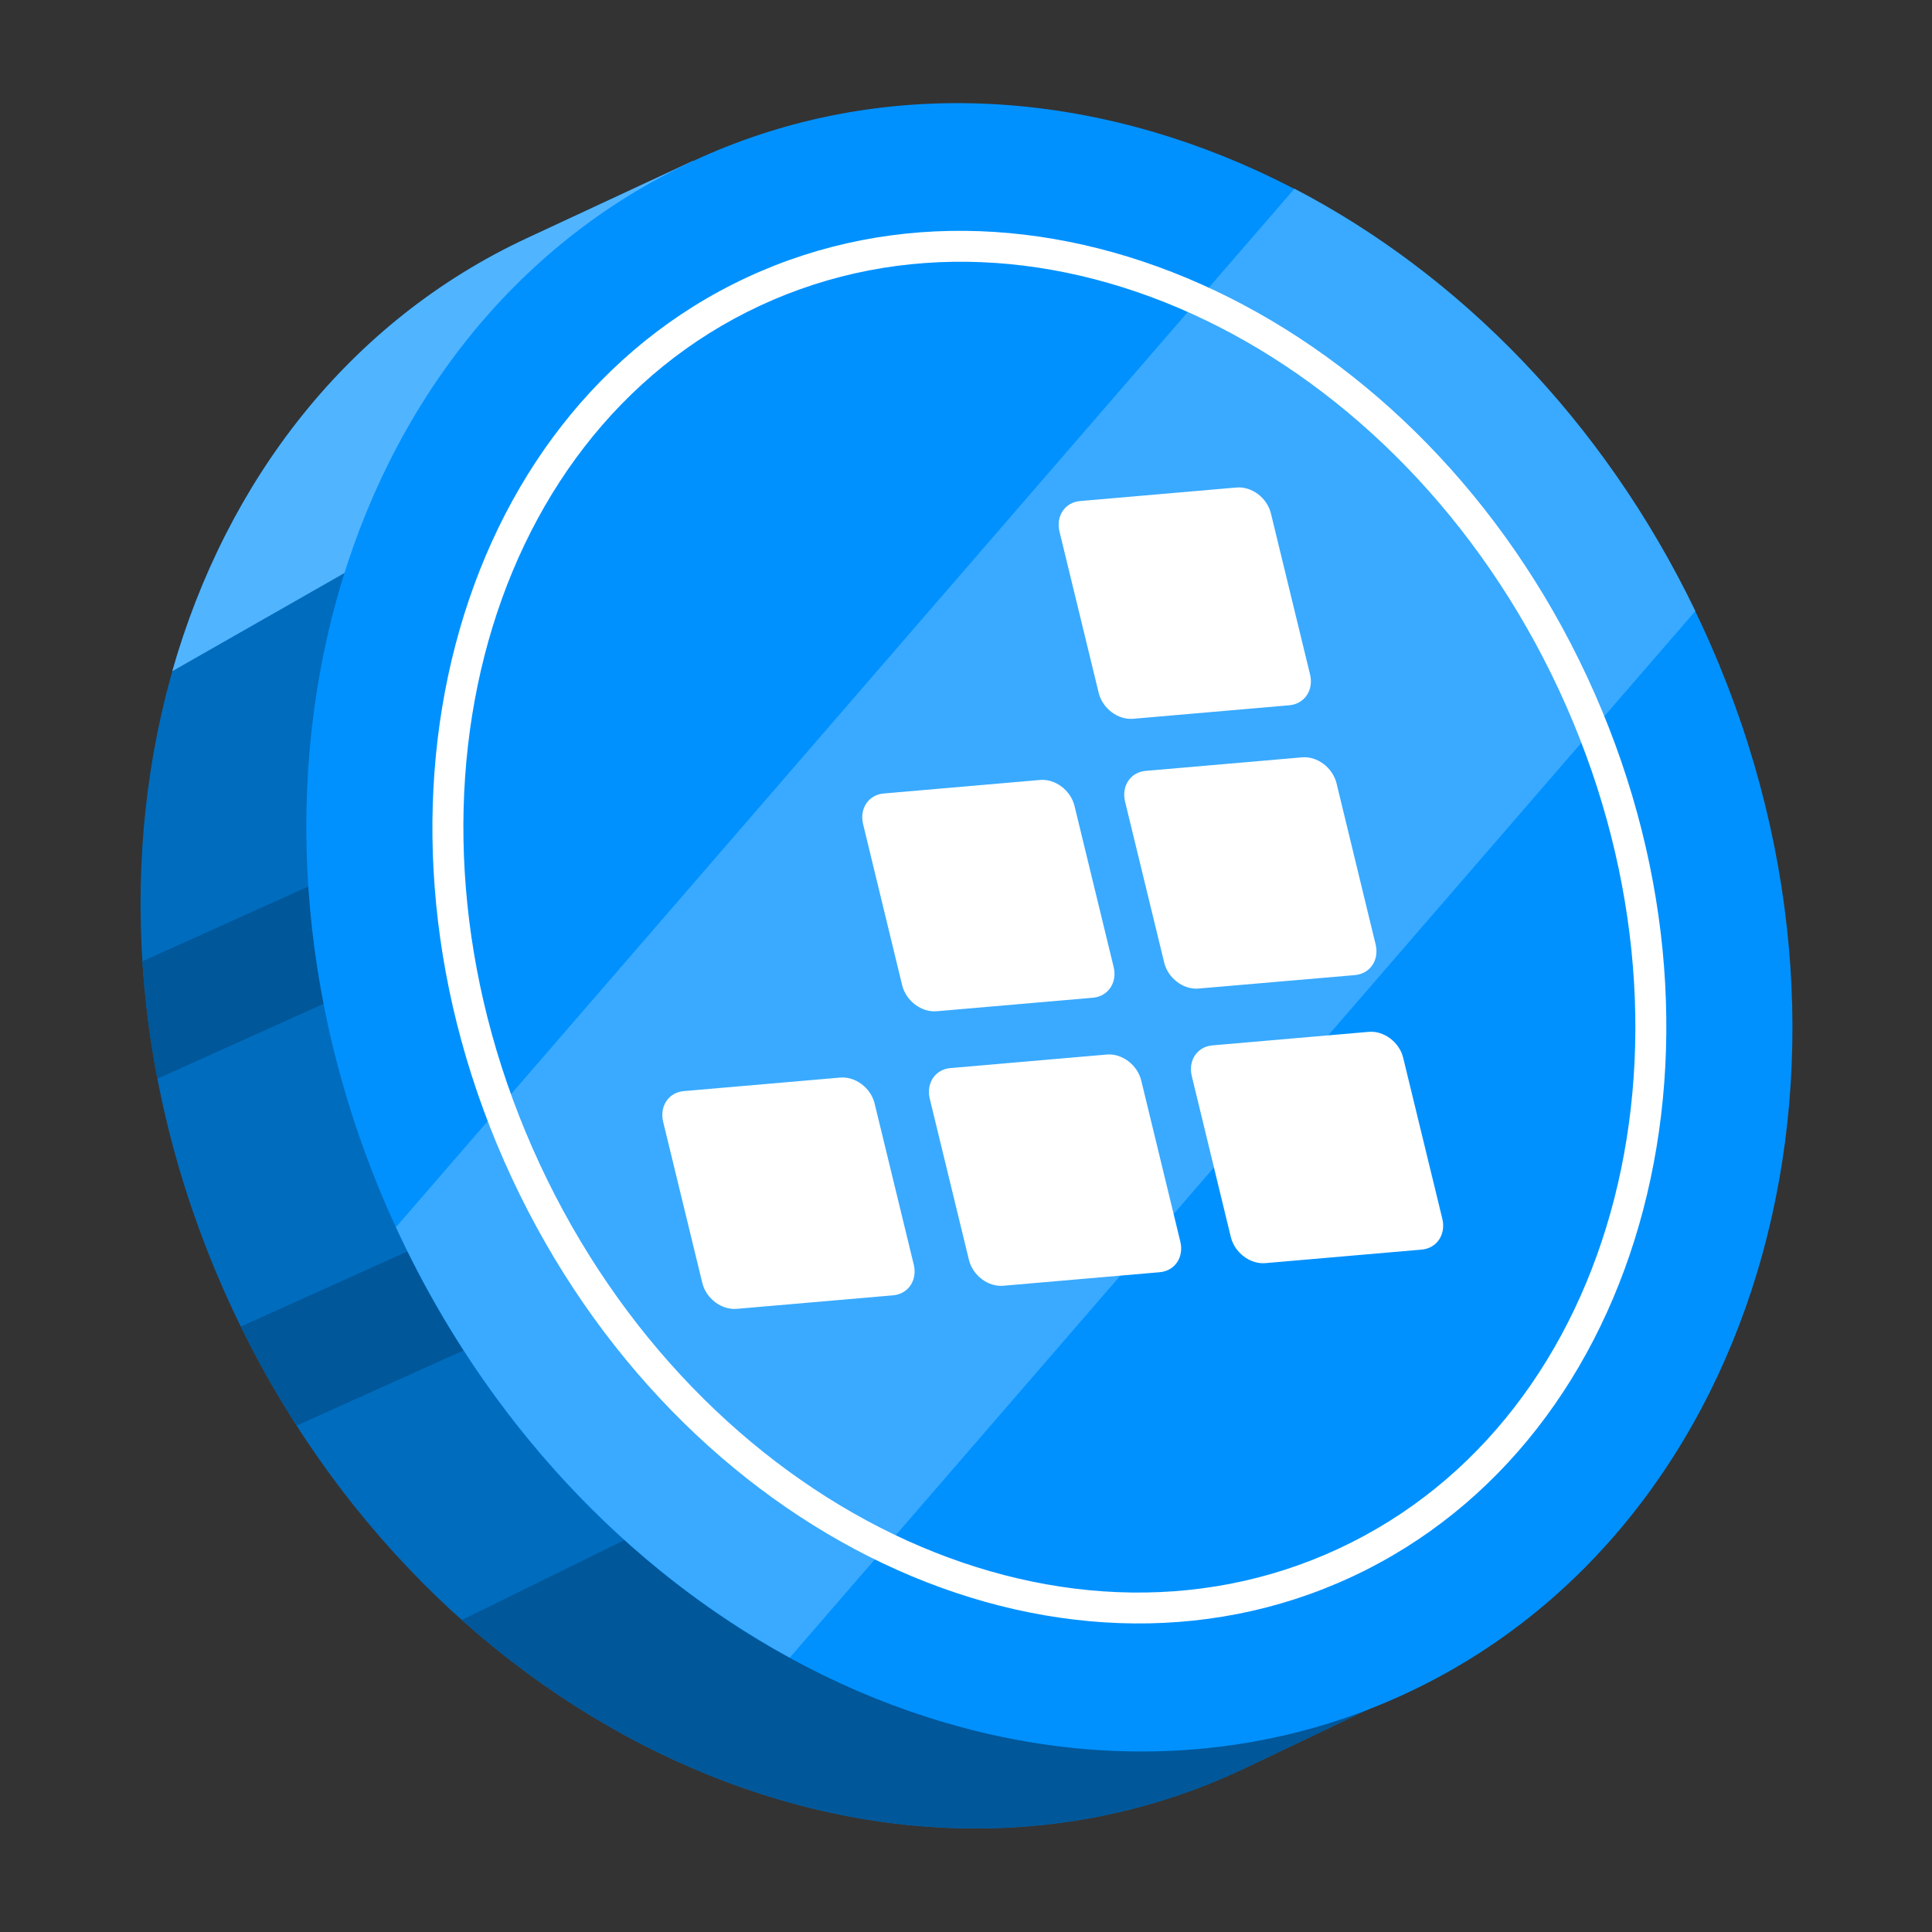
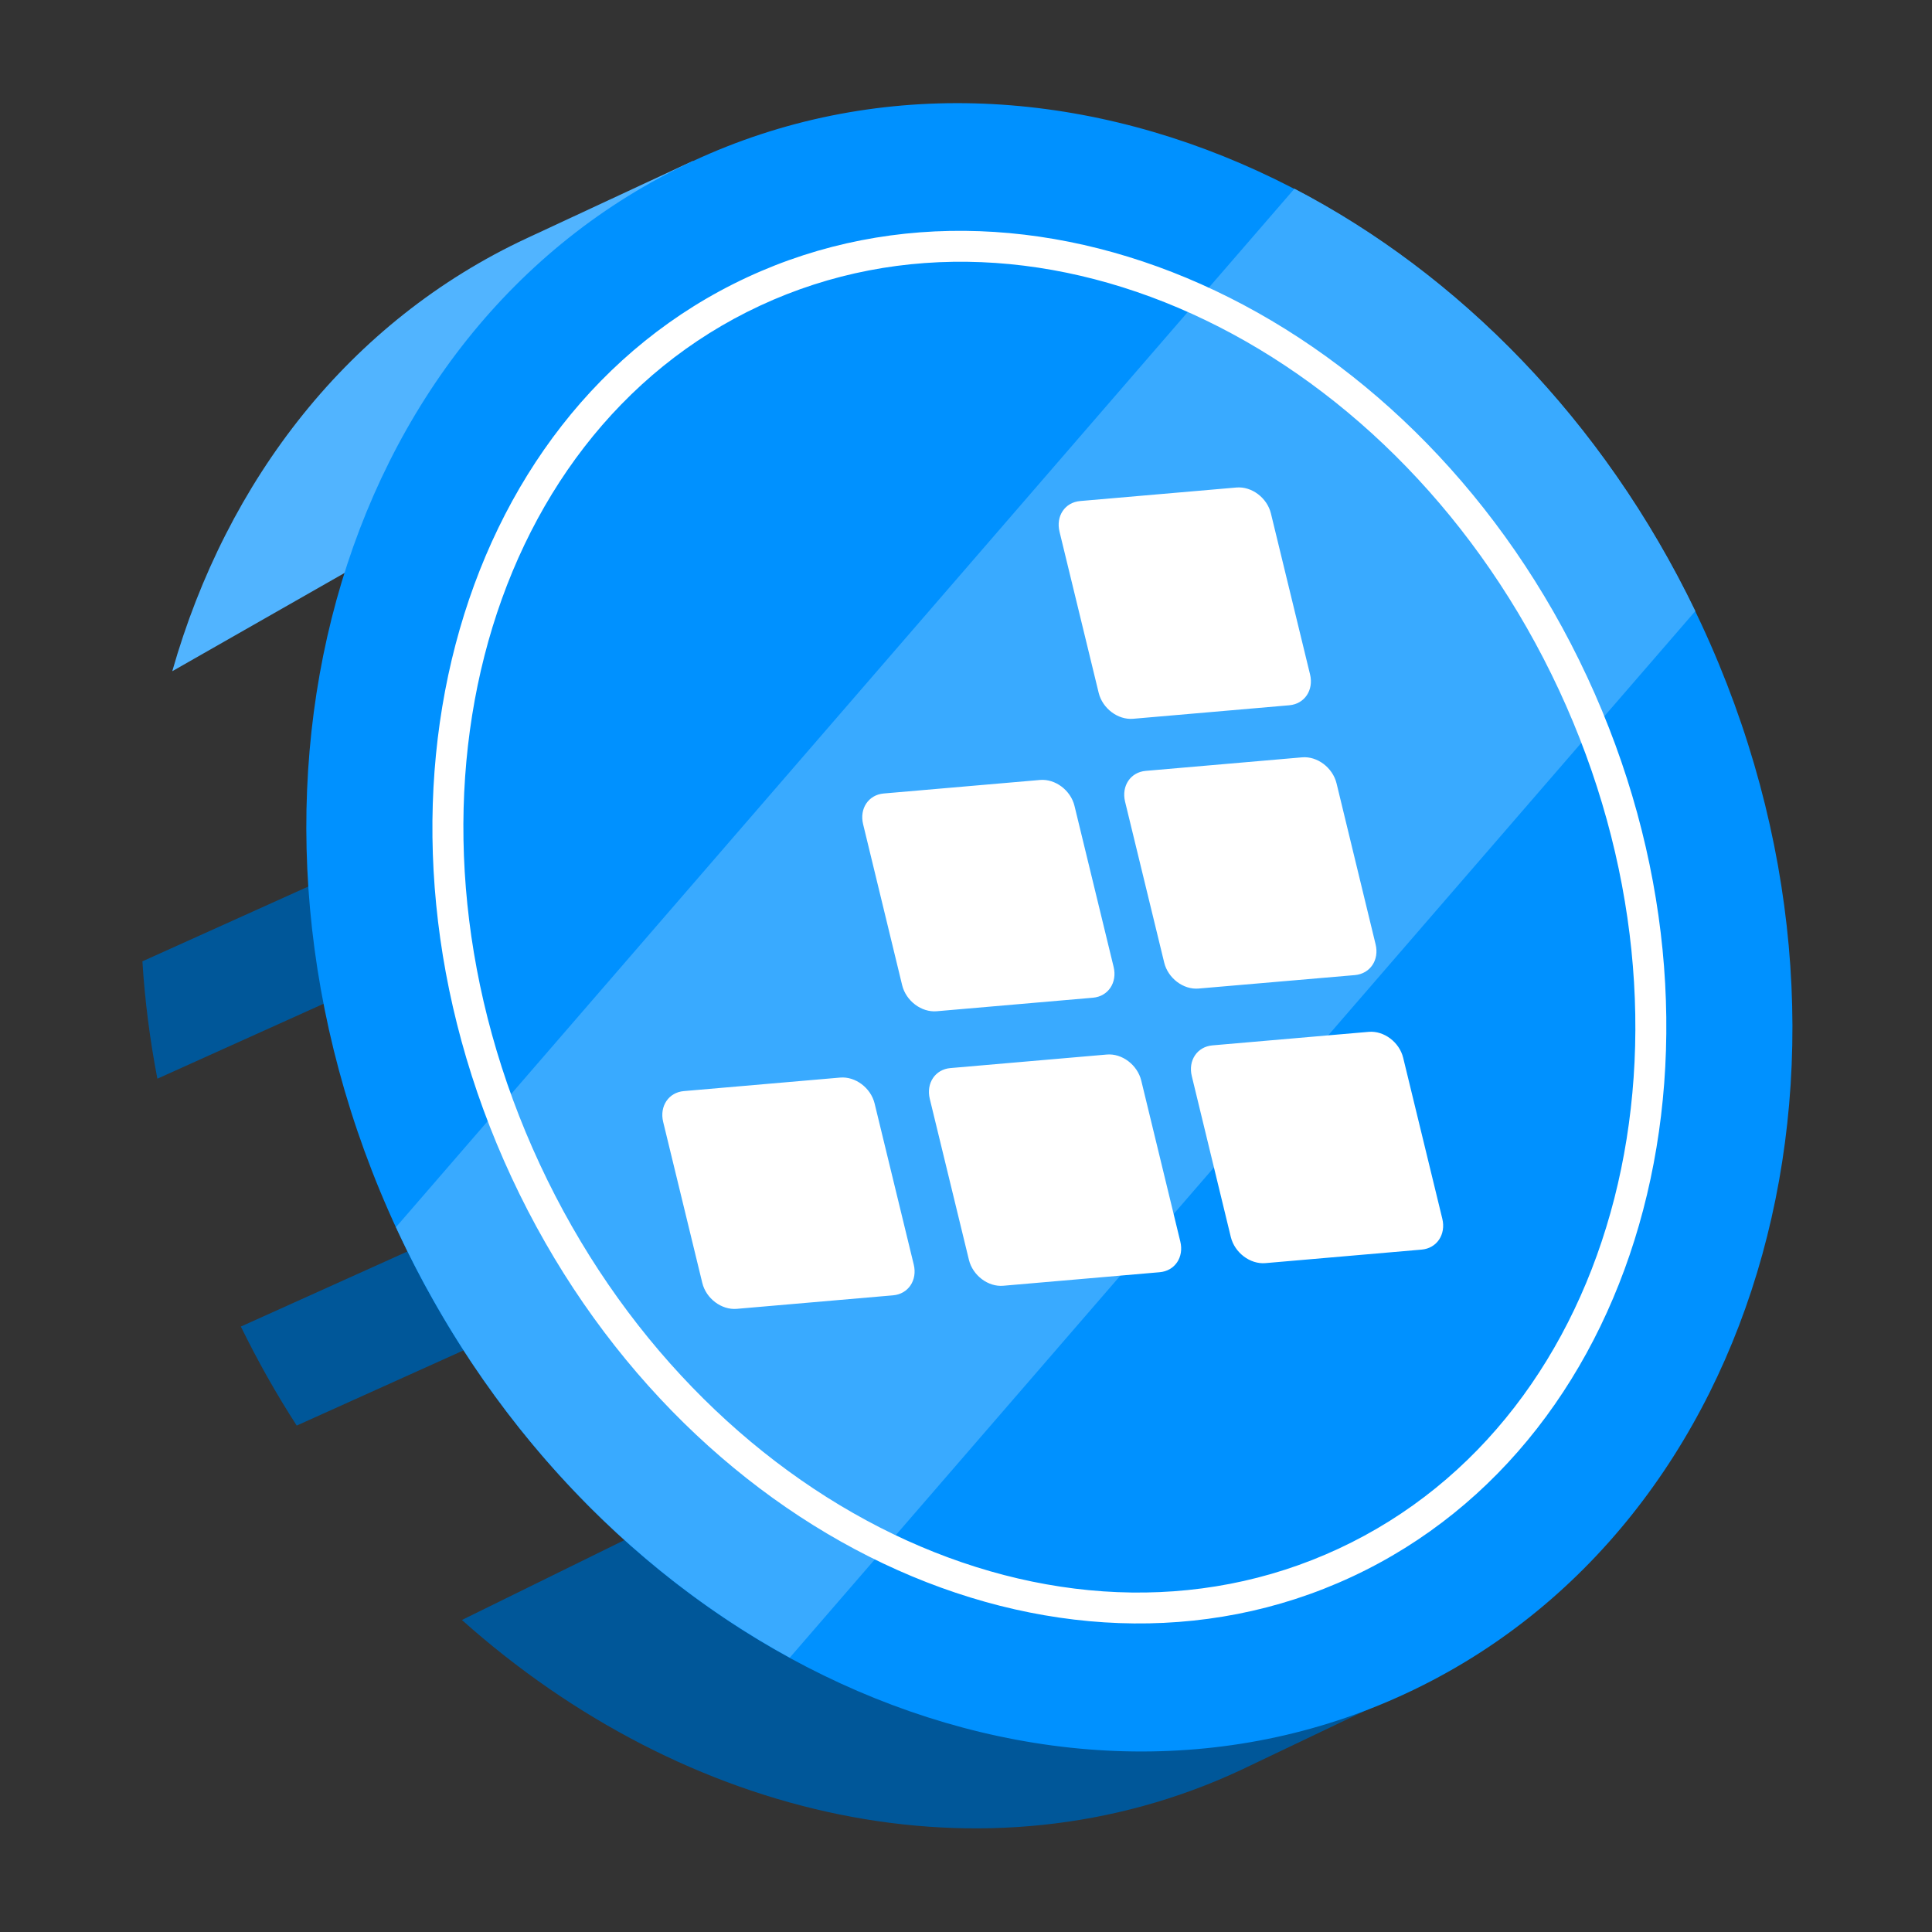
<svg xmlns="http://www.w3.org/2000/svg" width="24" height="24" viewBox="0 0 24 24" fill="none">
  <rect x="0" y="0" width="24" height="24" fill="#333333" stroke="none" />
-   <path fill-rule="evenodd" clip-rule="evenodd" d="M8.762 2.31C12.731 1.771 17.021 4.295 19.074 8.707C21.015 12.876 20.38 17.485 17.801 20.251L18.045 20.735L15.538 21.931C15.494 21.952 15.45 21.973 15.406 21.993C10.937 24.074 5.323 21.498 2.879 16.245C0.434 10.992 2.077 5.039 6.547 2.958L8.606 2L8.762 2.31Z" fill="#006CBE" />
  <path fill-rule="evenodd" clip-rule="evenodd" d="M20.185 13.023C20.632 16.132 19.691 18.223 17.801 20.249L18.045 20.733L15.538 21.929C15.494 21.95 15.45 21.971 15.406 21.992C12.247 23.462 8.517 22.606 5.738 20.124L20.185 13.023Z" fill="#005799" />
  <path fill-rule="evenodd" clip-rule="evenodd" d="M2.992 16.479L10.415 13.133L10.993 14.415L3.686 17.709C3.434 17.319 3.202 16.908 2.992 16.479ZM1.769 11.942L9.766 8.336L10.344 9.618L1.955 13.4C1.861 12.912 1.799 12.424 1.769 11.942Z" fill="#005799" />
  <path fill-rule="evenodd" clip-rule="evenodd" d="M2.14 8.338C2.815 5.966 4.335 3.988 6.547 2.958L8.606 2L8.762 2.31C9.912 2.153 11.089 2.255 12.231 2.584L2.14 8.338Z" fill="#51B4FF" />
  <path fill-rule="evenodd" clip-rule="evenodd" d="M8.606 2.002C13.075 -0.078 18.689 2.498 21.134 7.751C23.578 13.003 21.935 18.957 17.465 21.037C12.996 23.117 7.383 20.541 4.938 15.289C2.493 10.036 4.137 4.082 8.606 2.002Z" fill="#0091FF" />
  <path fill-rule="evenodd" clip-rule="evenodd" d="M16.08 2.344C18.118 3.405 19.915 5.217 21.06 7.591L9.811 20.592C7.804 19.496 6.046 17.665 4.938 15.285L4.919 15.244L16.08 2.344Z" fill="#39AAFF" />
  <path fill-rule="evenodd" clip-rule="evenodd" d="M9.279 3.446C5.602 5.157 4.278 10.164 6.355 14.627C8.432 19.09 13.115 21.3 16.792 19.588C20.469 17.877 21.794 12.871 19.716 8.408C17.639 3.945 12.956 1.735 9.279 3.446ZM9.442 3.797C12.946 2.166 17.386 4.318 19.366 8.571C21.345 12.824 20.133 17.607 16.629 19.238C13.125 20.869 8.685 18.716 6.706 14.463C4.726 10.211 5.939 5.427 9.442 3.797Z" fill="white" />
  <path fill-rule="evenodd" clip-rule="evenodd" d="M13.748 13.1C13.938 13.083 14.129 13.228 14.177 13.423L14.662 15.422C14.71 15.617 14.595 15.788 14.405 15.804L12.464 15.972C12.275 15.989 12.083 15.844 12.036 15.649L11.55 13.65C11.503 13.455 11.618 13.284 11.807 13.268L13.748 13.1ZM17.003 12.818C17.192 12.802 17.384 12.946 17.431 13.141L17.917 15.14C17.964 15.335 17.849 15.507 17.66 15.523L15.719 15.691C15.53 15.707 15.338 15.562 15.29 15.368L14.805 13.368C14.757 13.174 14.872 13.002 15.062 12.986L17.003 12.818ZM10.437 13.386C10.626 13.37 10.818 13.514 10.865 13.709L11.351 15.709C11.398 15.903 11.283 16.075 11.094 16.091L9.152 16.259C8.963 16.275 8.771 16.131 8.724 15.936L8.238 13.936C8.191 13.742 8.306 13.57 8.495 13.554L10.437 13.386ZM16.174 9.408C16.364 9.391 16.555 9.536 16.603 9.731L17.088 11.73C17.136 11.925 17.021 12.096 16.831 12.113L14.89 12.28C14.701 12.297 14.509 12.152 14.462 11.957L13.976 9.958C13.929 9.763 14.044 9.592 14.233 9.576L16.174 9.408ZM12.92 9.689C13.109 9.673 13.301 9.817 13.348 10.012L13.834 12.012C13.881 12.206 13.766 12.378 13.577 12.394L11.636 12.562C11.446 12.578 11.255 12.434 11.207 12.239L10.722 10.239C10.674 10.045 10.789 9.873 10.978 9.857L12.92 9.689ZM15.36 6.056C15.549 6.04 15.741 6.184 15.788 6.379L16.274 8.378C16.321 8.573 16.206 8.744 16.017 8.761L14.076 8.929C13.887 8.945 13.695 8.8 13.648 8.606L13.162 6.606C13.114 6.411 13.229 6.24 13.419 6.224L15.36 6.056Z" fill="white" />
</svg>